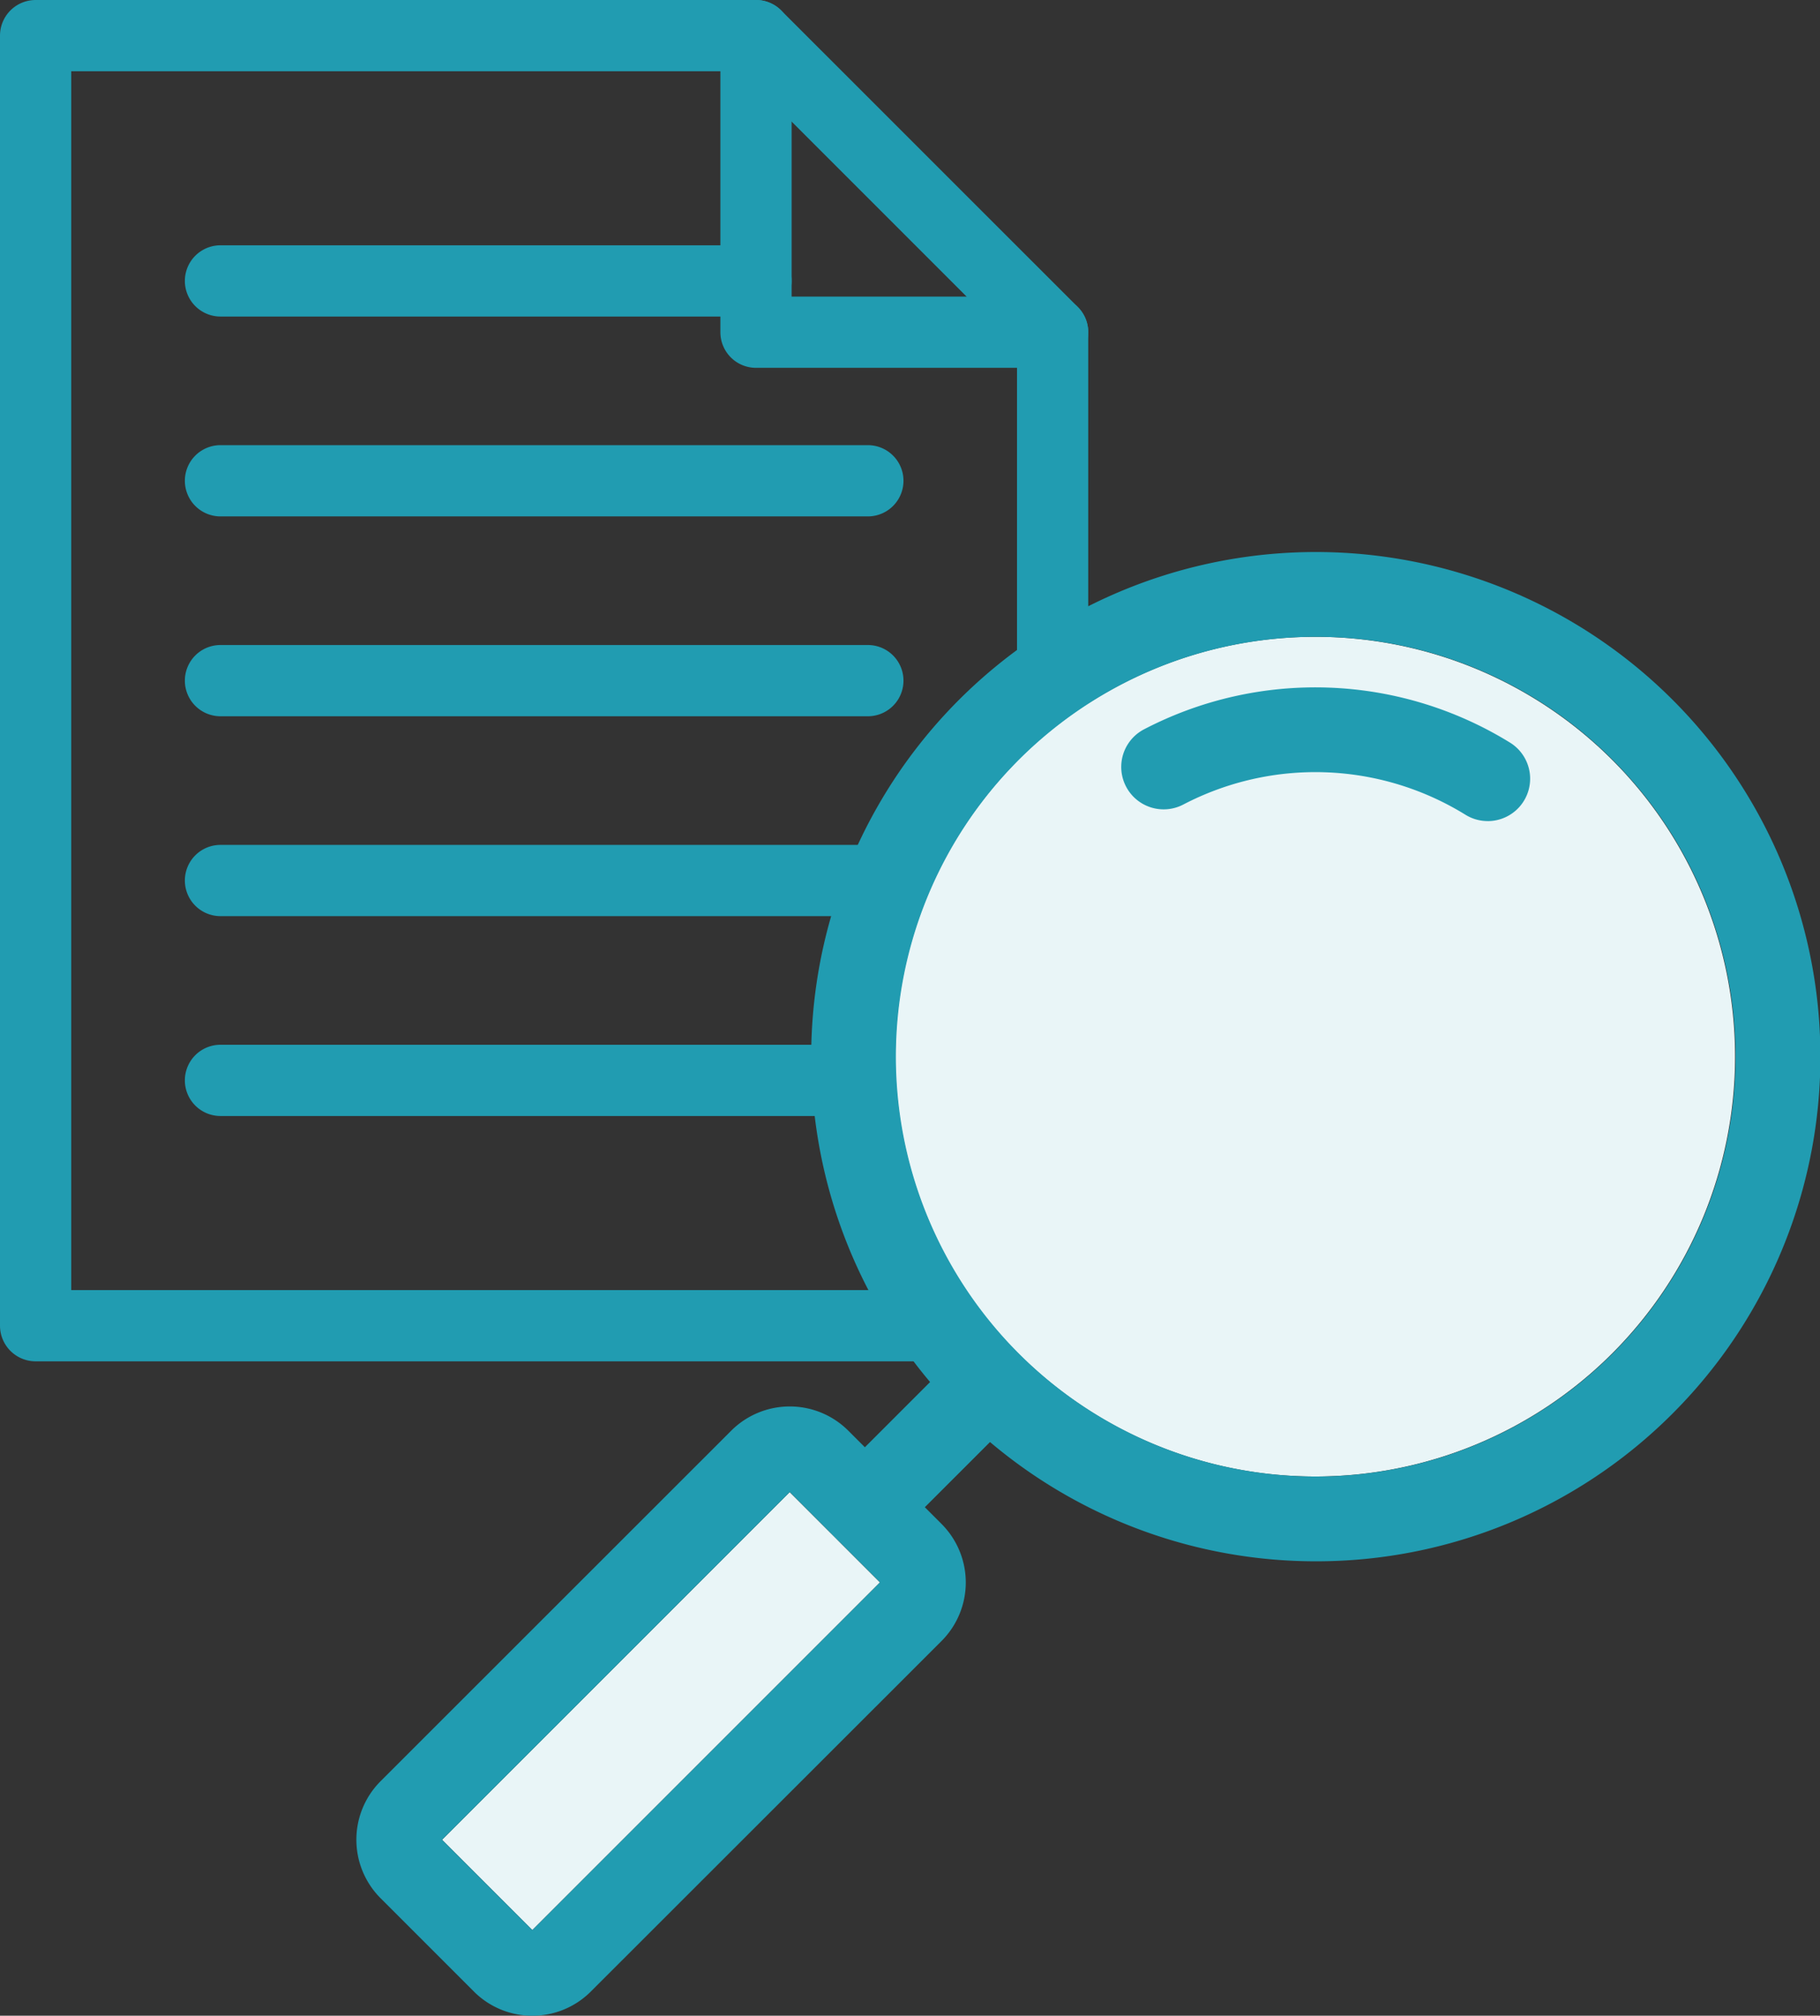
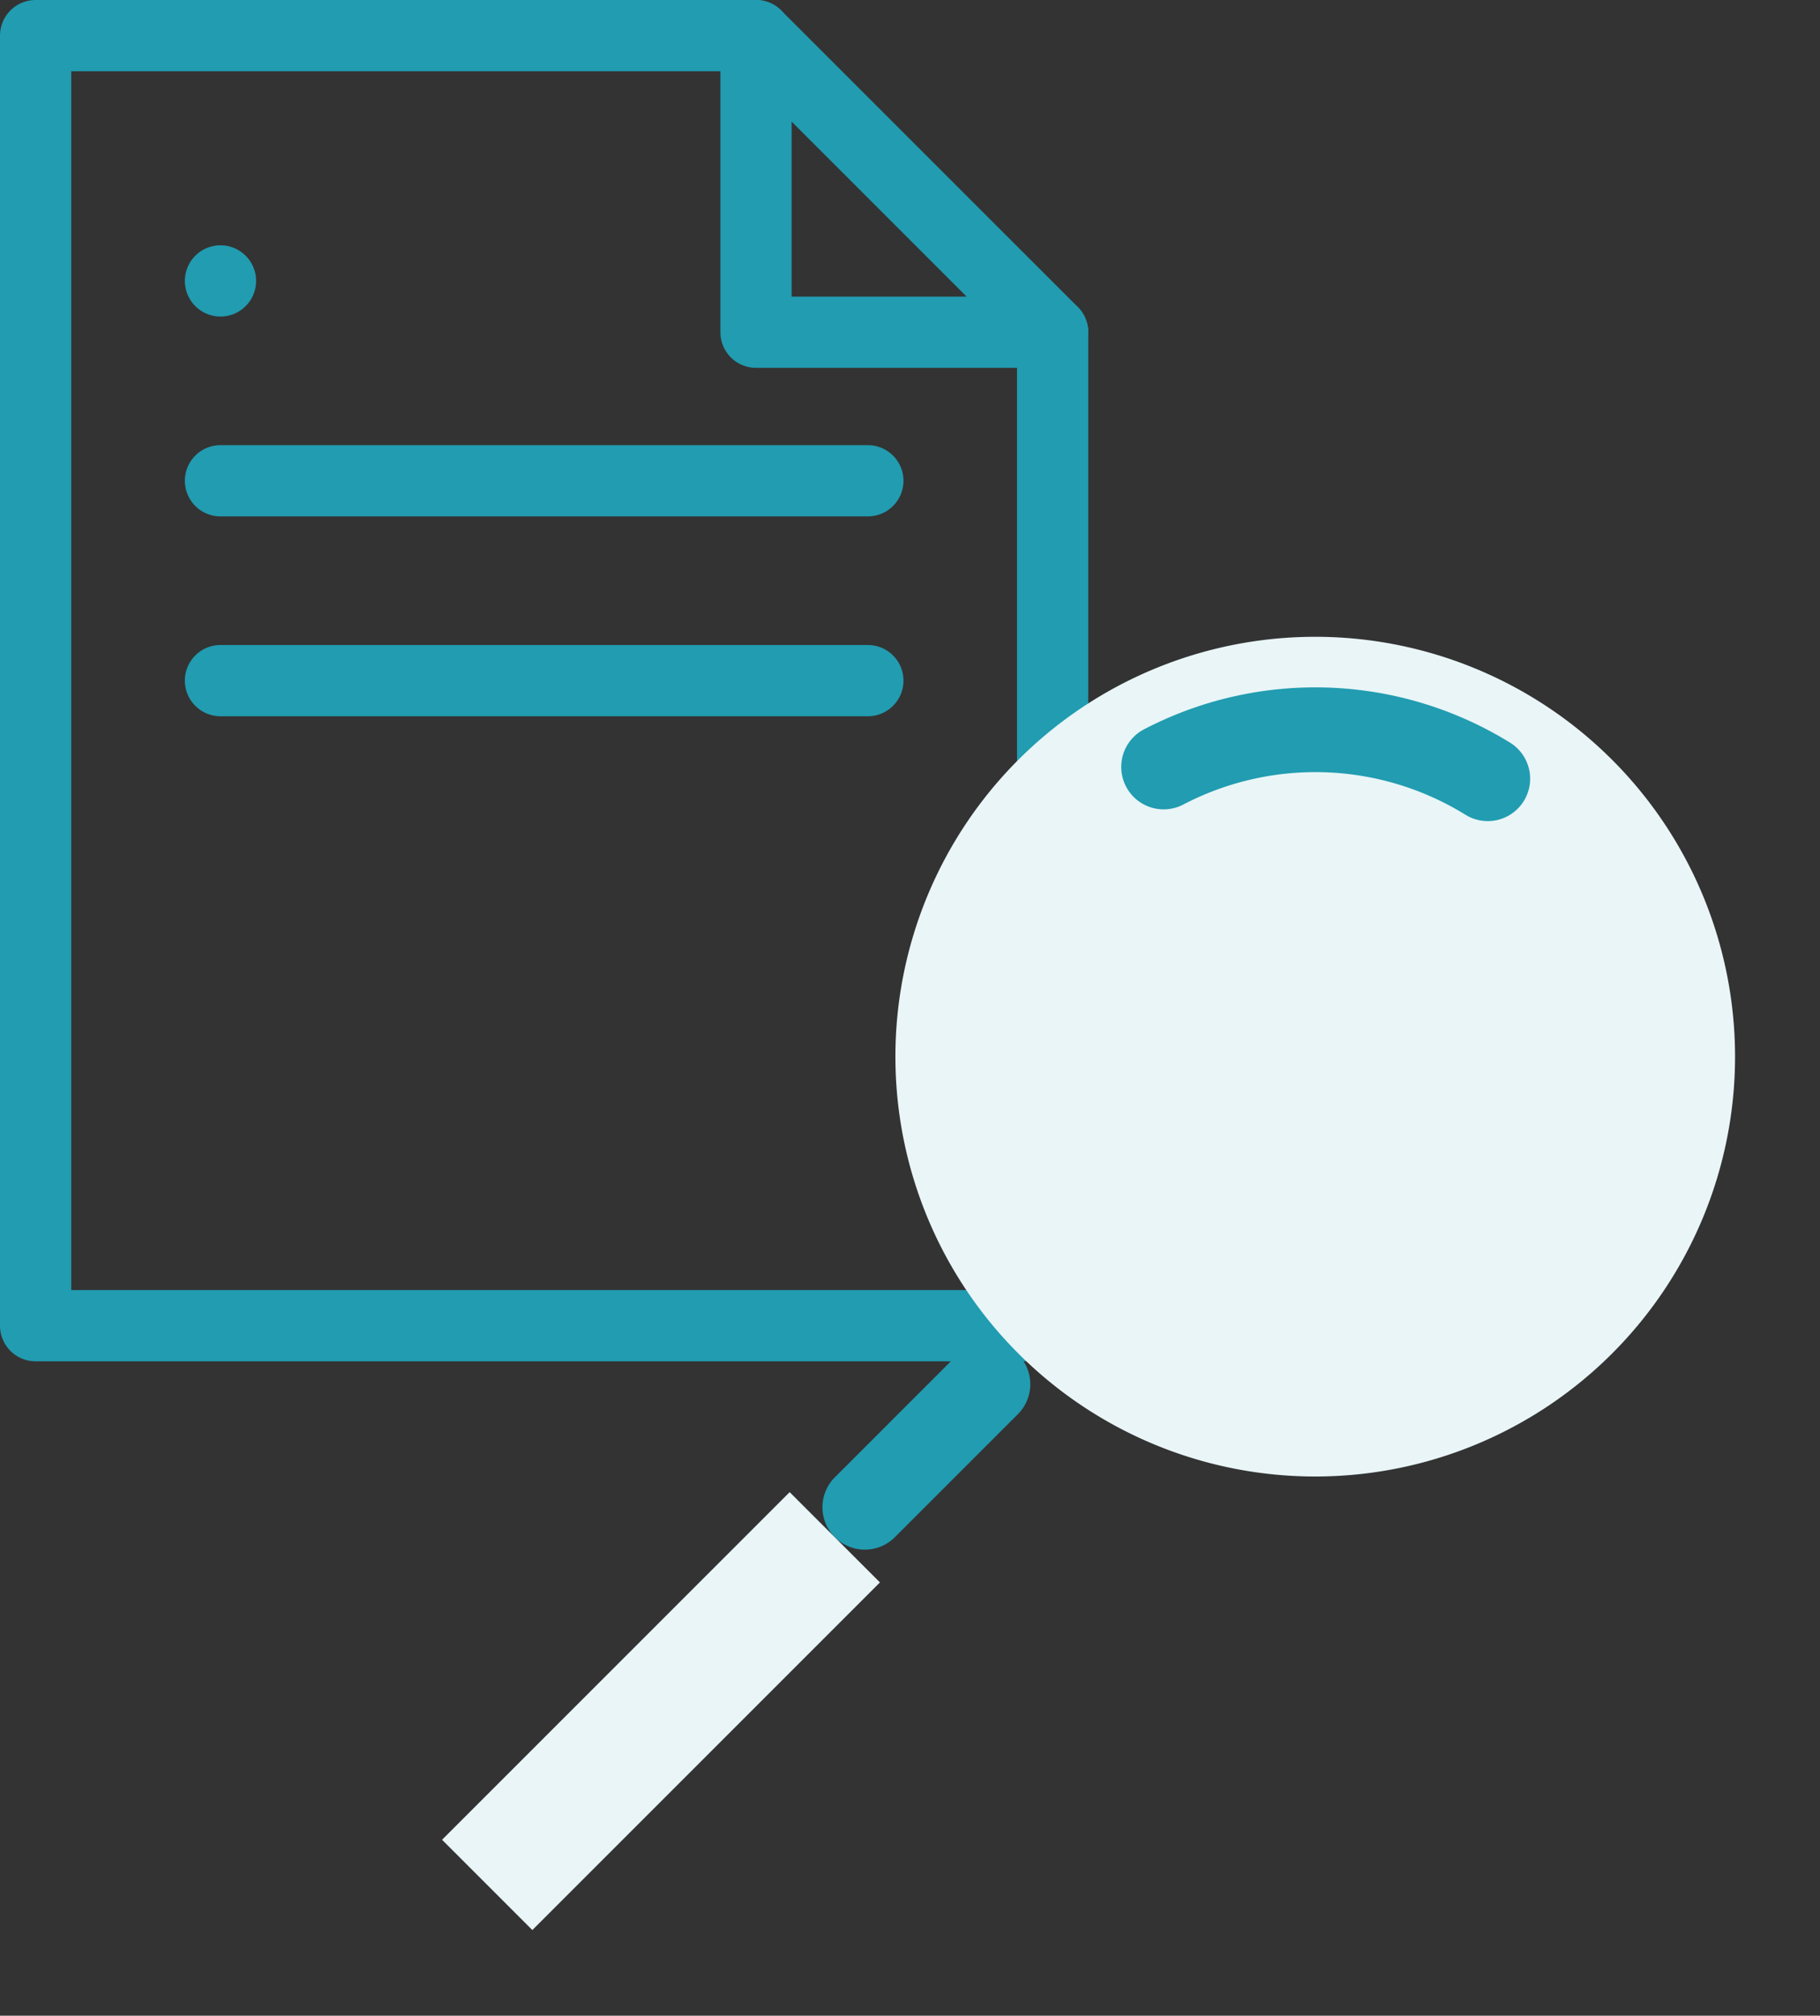
<svg xmlns="http://www.w3.org/2000/svg" id="グループ_89" data-name="グループ 89" width="107.309" height="118.839" viewBox="0 0 107.309 118.839">
  <rect x="0" y="0" width="107.309" height="118.839" fill="#333333" stroke="none" />
  <defs>
    <clipPath id="clip-path">
      <rect id="長方形_177" data-name="長方形 177" width="107.309" height="118.839" transform="translate(0 0)" fill="none" />
    </clipPath>
  </defs>
  <g id="グループ_88" data-name="グループ 88" clip-path="url(#clip-path)">
    <path id="パス_41" data-name="パス 41" d="M62.063,80.258H2.1a2.1,2.1,0,0,1-2.1-2.1V2.1A2.1,2.1,0,0,1,2.1,0H44.575A2.1,2.1,0,0,1,46.06.616L63.548,18.1a2.1,2.1,0,0,1,.615,1.484V78.158a2.1,2.1,0,0,1-2.1,2.1M4.2,76.059H59.964v-55.6L43.706,4.2H4.2Z" fill="#219cb1" />
-     <path id="パス_42" data-name="パス 42" d="M44.575,18.662H13a2.1,2.1,0,0,1,0-4.2H44.575a2.1,2.1,0,0,1,0,4.2" fill="#219cb1" />
+     <path id="パス_42" data-name="パス 42" d="M44.575,18.662H13a2.1,2.1,0,0,1,0-4.2a2.1,2.1,0,0,1,0,4.2" fill="#219cb1" />
    <path id="パス_43" data-name="パス 43" d="M51.166,30.445H13a2.1,2.1,0,0,1,0-4.2h38.17a2.1,2.1,0,0,1,0,4.2" fill="#219cb1" />
    <path id="パス_44" data-name="パス 44" d="M51.166,42.228H13a2.1,2.1,0,0,1,0-4.2h38.17a2.1,2.1,0,0,1,0,4.2" fill="#219cb1" />
-     <path id="パス_45" data-name="パス 45" d="M51.166,54.012H13a2.1,2.1,0,0,1,0-4.2h38.17a2.1,2.1,0,0,1,0,4.2" fill="#219cb1" />
-     <path id="パス_46" data-name="パス 46" d="M51.166,65.795H13a2.1,2.1,0,0,1,0-4.2h38.17a2.1,2.1,0,0,1,0,4.2" fill="#219cb1" />
    <path id="パス_47" data-name="パス 47" d="M62.063,21.686H44.575a2.1,2.1,0,0,1-2.1-2.1V2.1a2.1,2.1,0,0,1,4.2,0V17.487H62.063a2.1,2.1,0,0,1,0,4.2" fill="#219cb1" />
    <path id="パス_48" data-name="パス 48" d="M102.3,62.3A24.753,24.753,0,1,1,77.55,37.543,24.754,24.754,0,0,1,102.3,62.3" fill="#e9f5f7" />
-     <path id="パス_49" data-name="パス 49" d="M77.557,92.049a29.752,29.752,0,1,1,21.048-8.7,29.67,29.67,0,0,1-21.048,8.7m0-54.505a24.753,24.753,0,1,0,17.512,7.241,24.688,24.688,0,0,0-17.512-7.241m19.28,44.033h0Z" fill="#219cb1" />
    <path id="パス_50" data-name="パス 50" d="M87.716,48.407a2.488,2.488,0,0,1-1.317-.376,16.829,16.829,0,0,0-16.628-.6A2.5,2.5,0,0,1,67.45,43a21.855,21.855,0,0,1,21.587.785,2.5,2.5,0,0,1-1.321,4.624" fill="#219cb1" />
    <path id="パス_51" data-name="パス 51" d="M50.992,91.361a2.5,2.5,0,0,1-1.767-4.268l7.285-7.284a2.5,2.5,0,0,1,3.535,3.535L52.76,90.629a2.494,2.494,0,0,1-1.768.732" fill="#219cb1" />
    <rect id="長方形_176" data-name="長方形 176" width="28.989" height="7.529" transform="matrix(0.707, -0.707, 0.707, 0.707, 26.064, 108.466)" fill="#e9f5f7" />
-     <path id="パス_52" data-name="パス 52" d="M31.389,118.839a4.857,4.857,0,0,1-3.449-1.427l-5.5-5.5a4.882,4.882,0,0,1,0-6.9L43.115,84.346a4.884,4.884,0,0,1,6.9,0l5.5,5.5a4.882,4.882,0,0,1,0,6.9L34.837,117.412a4.855,4.855,0,0,1-3.448,1.427m.086-4.962h0Zm-5.41-5.411,5.323,5.324,20.5-20.5-5.323-5.324Z" fill="#219cb1" />
  </g>
</svg>